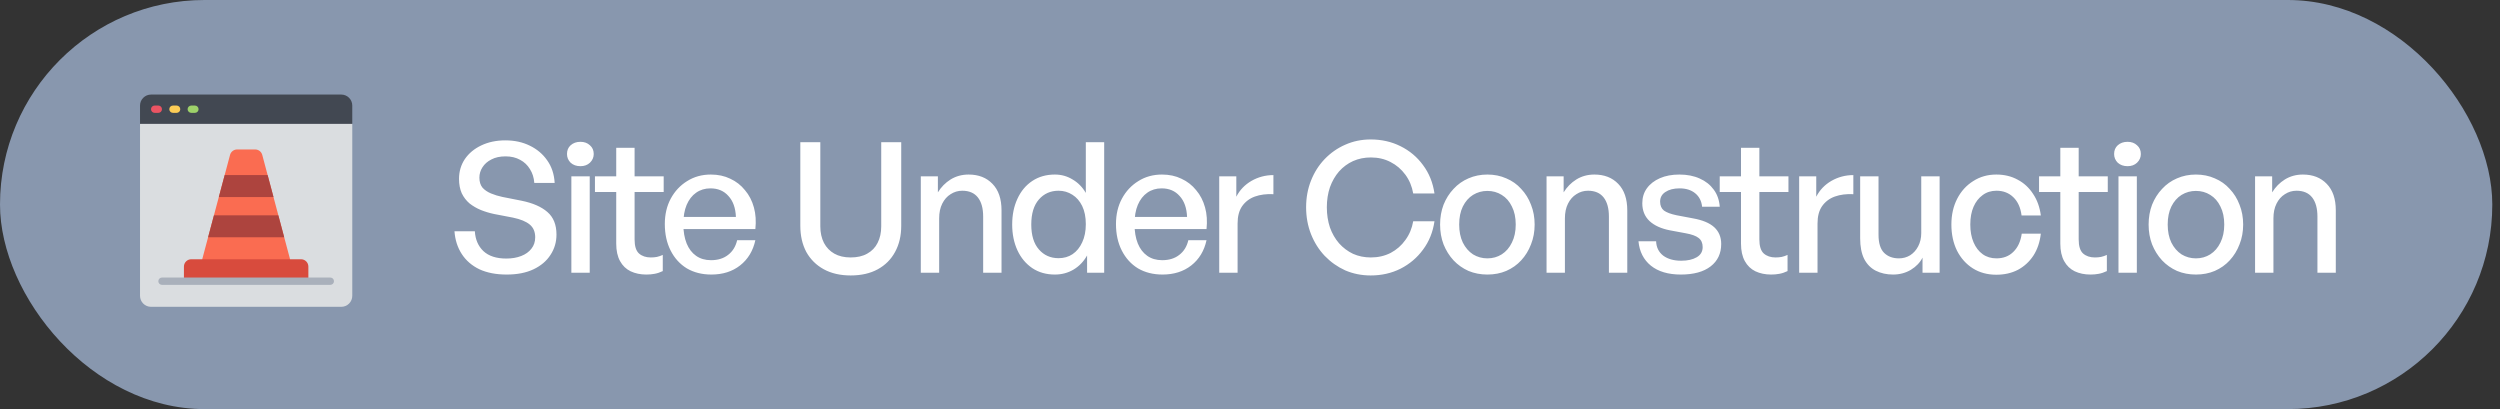
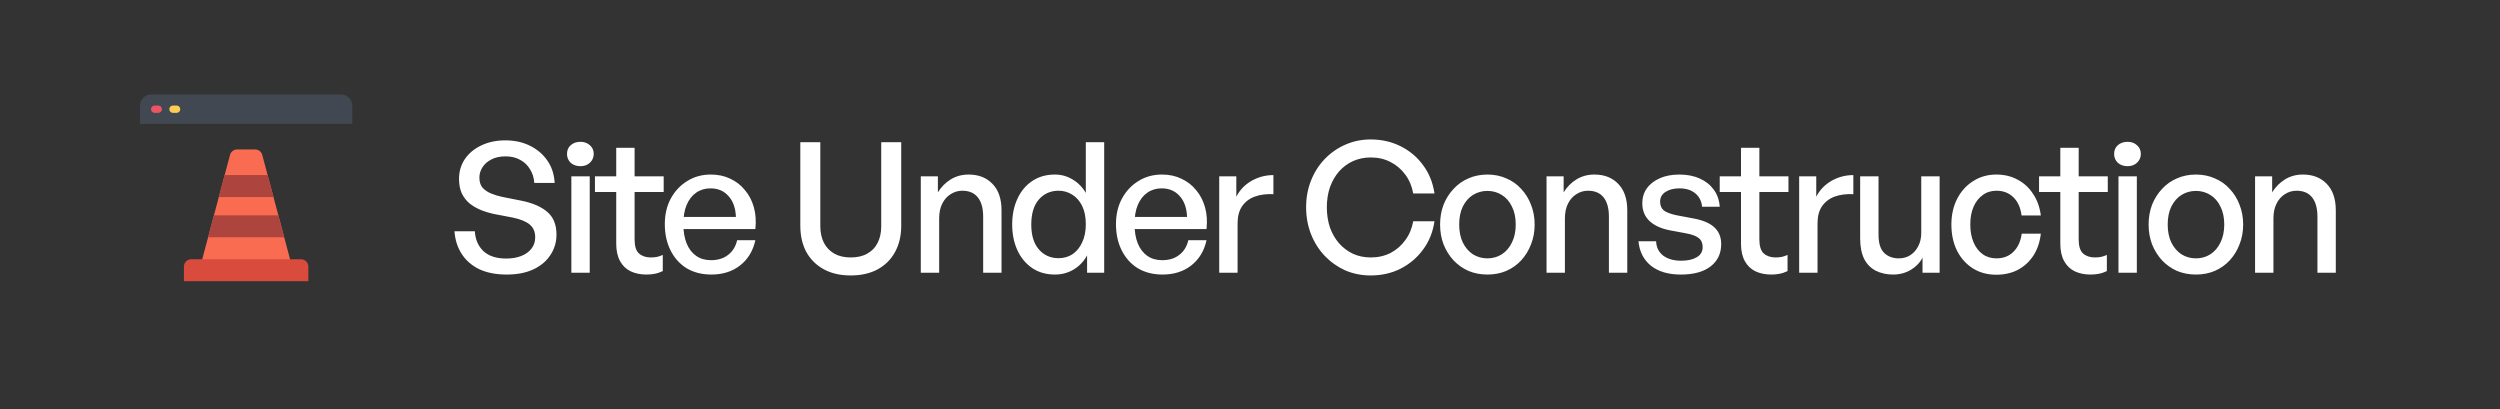
<svg xmlns="http://www.w3.org/2000/svg" width="110" height="18" viewBox="0 0 110 18" fill="none">
  <rect x="0" y="0" width="110" height="18" fill="#333333" stroke="none" />
-   <rect width="109.661" height="18" rx="9" fill="#8897AE" />
  <g clip-path="url(#clip0_836_22617)">
-     <path d="M15.5 5.449V13.017C15.5 13.145 15.449 13.268 15.359 13.358C15.268 13.449 15.145 13.5 15.017 13.5H6.644C6.516 13.5 6.393 13.449 6.303 13.358C6.212 13.268 6.161 13.145 6.161 13.017V5.449L6.322 5.288H15.339L15.5 5.449Z" fill="#DADDE0" />
    <path d="M12.763 11.407L11.539 6.815C11.521 6.747 11.48 6.686 11.424 6.643C11.367 6.599 11.298 6.576 11.227 6.576H10.434C10.363 6.576 10.294 6.599 10.237 6.643C10.181 6.686 10.14 6.747 10.122 6.815L8.898 11.407V11.729H12.763V11.407Z" fill="#FA6C51" />
    <path d="M15.5 4.644V5.449H6.161V4.644C6.161 4.516 6.212 4.393 6.303 4.303C6.393 4.212 6.516 4.161 6.644 4.161H15.017C15.145 4.161 15.268 4.212 15.359 4.303C15.449 4.393 15.5 4.516 15.5 4.644Z" fill="#424852" />
    <path d="M8.093 12.373V11.729C8.093 11.643 8.127 11.562 8.188 11.501C8.248 11.441 8.33 11.407 8.415 11.407H13.246C13.331 11.407 13.413 11.441 13.473 11.501C13.534 11.562 13.568 11.643 13.568 11.729V12.373H8.093Z" fill="#D84B3D" />
    <path d="M9.886 7.704H11.776L12.034 8.67H9.628L9.886 7.704Z" fill="#AD443E" />
    <path d="M9.413 9.475H12.247L12.505 10.441H9.156L9.413 9.475Z" fill="#AD443E" />
    <path d="M6.966 4.966H6.805C6.762 4.966 6.721 4.949 6.691 4.919C6.661 4.889 6.644 4.848 6.644 4.805C6.644 4.762 6.661 4.721 6.691 4.691C6.721 4.661 6.762 4.644 6.805 4.644H6.966C7.009 4.644 7.05 4.661 7.08 4.691C7.11 4.721 7.127 4.762 7.127 4.805C7.127 4.848 7.11 4.889 7.08 4.919C7.05 4.949 7.009 4.966 6.966 4.966Z" fill="#EB5463" />
    <path d="M7.771 4.966H7.61C7.568 4.966 7.527 4.949 7.496 4.919C7.466 4.889 7.449 4.848 7.449 4.805C7.449 4.762 7.466 4.721 7.496 4.691C7.527 4.661 7.568 4.644 7.61 4.644H7.771C7.814 4.644 7.855 4.661 7.885 4.691C7.915 4.721 7.932 4.762 7.932 4.805C7.932 4.848 7.915 4.889 7.885 4.919C7.855 4.949 7.814 4.966 7.771 4.966Z" fill="#FDCD56" />
-     <path d="M8.576 4.966H8.415C8.373 4.966 8.332 4.949 8.302 4.919C8.271 4.889 8.254 4.848 8.254 4.805C8.254 4.762 8.271 4.721 8.302 4.691C8.332 4.661 8.373 4.644 8.415 4.644H8.576C8.619 4.644 8.66 4.661 8.69 4.691C8.72 4.721 8.737 4.762 8.737 4.805C8.737 4.848 8.72 4.889 8.69 4.919C8.66 4.949 8.619 4.966 8.576 4.966Z" fill="#9ED26A" />
-     <path d="M14.534 12.534H7.127C7.085 12.534 7.044 12.517 7.013 12.487C6.983 12.457 6.966 12.416 6.966 12.373C6.966 12.33 6.983 12.289 7.013 12.259C7.044 12.229 7.085 12.212 7.127 12.212H14.534C14.577 12.212 14.618 12.229 14.648 12.259C14.678 12.289 14.695 12.33 14.695 12.373C14.695 12.416 14.678 12.457 14.648 12.487C14.618 12.517 14.577 12.534 14.534 12.534Z" fill="#A9B0BB" />
  </g>
  <path d="M24.485 10.32C24.485 10.651 24.397 10.949 24.221 11.216C24.05 11.483 23.802 11.693 23.477 11.848C23.152 12.003 22.757 12.08 22.293 12.08C21.829 12.08 21.429 12.003 21.093 11.848C20.762 11.688 20.504 11.464 20.317 11.176C20.131 10.888 20.024 10.555 19.997 10.176H20.893C20.915 10.539 21.04 10.829 21.269 11.048C21.504 11.267 21.84 11.376 22.277 11.376C22.523 11.376 22.741 11.339 22.933 11.264C23.125 11.189 23.274 11.083 23.381 10.944C23.493 10.805 23.549 10.637 23.549 10.44C23.549 10.2 23.469 10.013 23.309 9.88C23.149 9.747 22.904 9.645 22.573 9.576L21.741 9.416C21.538 9.373 21.344 9.315 21.157 9.24C20.976 9.165 20.811 9.069 20.661 8.952C20.517 8.829 20.402 8.68 20.317 8.504C20.237 8.323 20.197 8.112 20.197 7.872C20.197 7.547 20.282 7.256 20.453 7C20.629 6.744 20.869 6.544 21.173 6.4C21.483 6.251 21.837 6.176 22.237 6.176C22.637 6.176 22.994 6.253 23.309 6.408C23.629 6.563 23.885 6.779 24.077 7.056C24.274 7.333 24.384 7.664 24.405 8.048H23.509C23.493 7.819 23.429 7.616 23.317 7.44C23.21 7.264 23.067 7.128 22.885 7.032C22.704 6.931 22.491 6.88 22.245 6.88C22 6.88 21.792 6.925 21.621 7.016C21.451 7.101 21.32 7.216 21.229 7.36C21.139 7.499 21.093 7.651 21.093 7.816C21.093 7.997 21.139 8.144 21.229 8.256C21.325 8.363 21.451 8.448 21.605 8.512C21.76 8.576 21.925 8.627 22.101 8.664L22.949 8.832C23.445 8.933 23.824 9.099 24.085 9.328C24.352 9.557 24.485 9.888 24.485 10.32ZM25.948 12H25.14V7.76H25.948V12ZM26.124 6.776C26.124 6.925 26.068 7.053 25.956 7.16C25.849 7.261 25.71 7.312 25.54 7.312C25.364 7.312 25.22 7.261 25.108 7.16C25.001 7.053 24.948 6.925 24.948 6.776C24.948 6.616 25.001 6.488 25.108 6.392C25.22 6.291 25.364 6.24 25.54 6.24C25.71 6.24 25.849 6.291 25.956 6.392C26.068 6.488 26.124 6.616 26.124 6.776ZM29.162 11.216V11.928C29.039 11.987 28.919 12.027 28.802 12.048C28.69 12.069 28.57 12.08 28.442 12.08C28.18 12.08 27.948 12.032 27.746 11.936C27.548 11.84 27.394 11.691 27.282 11.488C27.17 11.285 27.114 11.029 27.114 10.72V8.448H26.178V7.76H27.114V6.504H27.922V7.76H29.202V8.448H27.922V10.536C27.922 10.829 27.986 11.035 28.114 11.152C28.247 11.269 28.42 11.328 28.634 11.328C28.73 11.328 28.82 11.32 28.906 11.304C28.996 11.283 29.082 11.253 29.162 11.216ZM31.299 12.08C30.889 12.08 30.529 11.989 30.22 11.808C29.916 11.621 29.678 11.36 29.508 11.024C29.337 10.688 29.252 10.299 29.252 9.856C29.252 9.435 29.34 9.061 29.515 8.736C29.692 8.411 29.931 8.155 30.235 7.968C30.54 7.776 30.886 7.68 31.276 7.68C31.596 7.68 31.881 7.741 32.132 7.864C32.388 7.981 32.603 8.149 32.779 8.368C32.961 8.581 33.092 8.835 33.172 9.128C33.252 9.416 33.273 9.733 33.236 10.08H29.724V9.544H32.38C32.364 9.149 32.254 8.843 32.051 8.624C31.854 8.4 31.59 8.288 31.259 8.288C31.02 8.288 30.809 8.352 30.628 8.48C30.451 8.603 30.313 8.781 30.212 9.016C30.116 9.245 30.067 9.525 30.067 9.856C30.067 10.187 30.116 10.472 30.212 10.712C30.308 10.947 30.446 11.128 30.628 11.256C30.809 11.384 31.027 11.448 31.284 11.448C31.587 11.448 31.838 11.371 32.035 11.216C32.238 11.061 32.371 10.845 32.435 10.568H33.236C33.134 11.037 32.91 11.408 32.563 11.68C32.222 11.947 31.801 12.08 31.299 12.08ZM39.654 6.256V9.936C39.654 10.373 39.564 10.757 39.382 11.088C39.206 11.413 38.953 11.667 38.622 11.848C38.292 12.029 37.894 12.12 37.43 12.12C36.972 12.12 36.577 12.029 36.246 11.848C35.916 11.667 35.66 11.413 35.478 11.088C35.302 10.757 35.214 10.373 35.214 9.936V6.256H36.094V9.96C36.094 10.237 36.148 10.48 36.254 10.688C36.361 10.891 36.513 11.048 36.71 11.16C36.908 11.272 37.148 11.328 37.43 11.328C37.718 11.328 37.961 11.272 38.158 11.16C38.361 11.048 38.513 10.891 38.614 10.688C38.721 10.48 38.774 10.237 38.774 9.96V6.256H39.654ZM41.323 9.608V12H40.515V7.76H41.267V8.464C41.411 8.229 41.598 8.04 41.827 7.896C42.062 7.752 42.326 7.68 42.619 7.68C43.056 7.68 43.406 7.816 43.667 8.088C43.934 8.36 44.067 8.749 44.067 9.256V12H43.259V9.528C43.259 9.165 43.182 8.885 43.027 8.688C42.872 8.491 42.643 8.392 42.339 8.392C42.152 8.392 41.982 8.443 41.827 8.544C41.672 8.64 41.55 8.779 41.459 8.96C41.368 9.141 41.323 9.357 41.323 9.608ZM44.536 9.88C44.536 9.453 44.613 9.075 44.768 8.744C44.922 8.408 45.141 8.147 45.424 7.96C45.706 7.773 46.037 7.68 46.416 7.68C46.699 7.68 46.957 7.752 47.192 7.896C47.432 8.035 47.627 8.232 47.776 8.488V6.256H48.584V12H47.832V11.24C47.682 11.507 47.483 11.715 47.232 11.864C46.986 12.008 46.715 12.08 46.416 12.08C46.037 12.08 45.706 11.987 45.424 11.8C45.141 11.608 44.922 11.347 44.768 11.016C44.613 10.68 44.536 10.301 44.536 9.88ZM45.376 9.88C45.376 10.355 45.488 10.72 45.712 10.976C45.936 11.232 46.224 11.36 46.576 11.36C46.81 11.36 47.016 11.301 47.192 11.184C47.373 11.061 47.514 10.888 47.616 10.664C47.722 10.44 47.776 10.173 47.776 9.864C47.776 9.549 47.722 9.283 47.616 9.064C47.509 8.845 47.365 8.68 47.184 8.568C47.002 8.451 46.8 8.392 46.576 8.392C46.224 8.392 45.936 8.52 45.712 8.776C45.488 9.032 45.376 9.4 45.376 9.88ZM51.151 12.08C50.74 12.08 50.38 11.989 50.071 11.808C49.767 11.621 49.53 11.36 49.359 11.024C49.188 10.688 49.103 10.299 49.103 9.856C49.103 9.435 49.191 9.061 49.367 8.736C49.543 8.411 49.783 8.155 50.087 7.968C50.391 7.776 50.738 7.68 51.127 7.68C51.447 7.68 51.732 7.741 51.983 7.864C52.239 7.981 52.455 8.149 52.631 8.368C52.812 8.581 52.943 8.835 53.023 9.128C53.103 9.416 53.124 9.733 53.087 10.08H49.575V9.544H52.231C52.215 9.149 52.106 8.843 51.903 8.624C51.706 8.4 51.442 8.288 51.111 8.288C50.871 8.288 50.66 8.352 50.479 8.48C50.303 8.603 50.164 8.781 50.063 9.016C49.967 9.245 49.919 9.525 49.919 9.856C49.919 10.187 49.967 10.472 50.063 10.712C50.159 10.947 50.298 11.128 50.479 11.256C50.66 11.384 50.879 11.448 51.135 11.448C51.439 11.448 51.69 11.371 51.887 11.216C52.09 11.061 52.223 10.845 52.287 10.568H53.087C52.986 11.037 52.762 11.408 52.415 11.68C52.074 11.947 51.652 12.08 51.151 12.08ZM54.454 9.832V12H53.646V7.76H54.398V8.656C54.547 8.363 54.769 8.131 55.062 7.96C55.361 7.789 55.684 7.704 56.03 7.704V8.544C55.726 8.528 55.454 8.563 55.214 8.648C54.98 8.733 54.793 8.875 54.654 9.072C54.521 9.264 54.454 9.517 54.454 9.832ZM60.309 12.12C59.909 12.12 59.536 12.045 59.189 11.896C58.848 11.741 58.547 11.528 58.285 11.256C58.029 10.984 57.829 10.667 57.685 10.304C57.541 9.936 57.469 9.541 57.469 9.12C57.469 8.699 57.541 8.307 57.685 7.944C57.829 7.581 58.029 7.267 58.285 7C58.547 6.728 58.848 6.517 59.189 6.368C59.536 6.213 59.909 6.136 60.309 6.136C60.789 6.136 61.227 6.235 61.621 6.432C62.021 6.629 62.352 6.907 62.613 7.264C62.88 7.621 63.048 8.037 63.117 8.512H62.181C62.128 8.203 62.013 7.928 61.837 7.688C61.661 7.448 61.443 7.261 61.181 7.128C60.925 6.995 60.637 6.928 60.317 6.928C60.035 6.928 59.773 6.981 59.533 7.088C59.299 7.195 59.093 7.347 58.917 7.544C58.747 7.741 58.613 7.973 58.517 8.24C58.427 8.507 58.381 8.8 58.381 9.12C58.381 9.44 58.427 9.736 58.517 10.008C58.613 10.275 58.747 10.507 58.917 10.704C59.093 10.901 59.299 11.056 59.533 11.168C59.773 11.275 60.035 11.328 60.317 11.328C60.637 11.328 60.928 11.261 61.189 11.128C61.451 10.989 61.667 10.8 61.837 10.56C62.013 10.32 62.128 10.045 62.181 9.736H63.117C63.048 10.211 62.88 10.627 62.613 10.984C62.352 11.341 62.021 11.621 61.621 11.824C61.227 12.021 60.789 12.12 60.309 12.12ZM65.444 12.08C65.145 12.08 64.868 12.027 64.612 11.92C64.361 11.808 64.143 11.653 63.956 11.456C63.769 11.253 63.623 11.019 63.516 10.752C63.415 10.485 63.364 10.195 63.364 9.88C63.364 9.565 63.415 9.275 63.516 9.008C63.623 8.741 63.769 8.509 63.956 8.312C64.143 8.109 64.361 7.955 64.612 7.848C64.868 7.736 65.145 7.68 65.444 7.68C65.748 7.68 66.025 7.736 66.276 7.848C66.532 7.955 66.751 8.109 66.932 8.312C67.119 8.509 67.263 8.741 67.364 9.008C67.471 9.275 67.524 9.565 67.524 9.88C67.524 10.195 67.471 10.485 67.364 10.752C67.263 11.019 67.119 11.253 66.932 11.456C66.751 11.653 66.532 11.808 66.276 11.92C66.025 12.027 65.748 12.08 65.444 12.08ZM65.444 11.368C65.679 11.368 65.889 11.309 66.076 11.192C66.268 11.069 66.417 10.896 66.524 10.672C66.636 10.448 66.692 10.184 66.692 9.88C66.692 9.571 66.636 9.307 66.524 9.088C66.417 8.864 66.268 8.693 66.076 8.576C65.889 8.459 65.679 8.4 65.444 8.4C65.215 8.4 65.004 8.459 64.812 8.576C64.625 8.693 64.476 8.864 64.364 9.088C64.257 9.307 64.204 9.571 64.204 9.88C64.204 10.184 64.257 10.448 64.364 10.672C64.476 10.896 64.625 11.069 64.812 11.192C65.004 11.309 65.215 11.368 65.444 11.368ZM68.856 9.608V12H68.048V7.76H68.8V8.464C68.944 8.229 69.13 8.04 69.36 7.896C69.594 7.752 69.858 7.68 70.152 7.68C70.589 7.68 70.938 7.816 71.2 8.088C71.466 8.36 71.6 8.749 71.6 9.256V12H70.792V9.528C70.792 9.165 70.714 8.885 70.56 8.688C70.405 8.491 70.176 8.392 69.872 8.392C69.685 8.392 69.514 8.443 69.36 8.544C69.205 8.64 69.082 8.779 68.992 8.96C68.901 9.141 68.856 9.357 68.856 9.608ZM75.733 10.736C75.733 11.152 75.578 11.48 75.269 11.72C74.959 11.96 74.522 12.08 73.957 12.08C73.402 12.08 72.962 11.949 72.637 11.688C72.317 11.427 72.135 11.069 72.093 10.616H72.869C72.879 10.883 72.983 11.093 73.181 11.248C73.383 11.397 73.647 11.472 73.973 11.472C74.255 11.472 74.482 11.421 74.653 11.32C74.829 11.219 74.917 11.069 74.917 10.872C74.917 10.696 74.858 10.563 74.741 10.472C74.629 10.381 74.439 10.312 74.173 10.264L73.485 10.136C73.095 10.061 72.794 9.925 72.581 9.728C72.367 9.525 72.261 9.264 72.261 8.944C72.261 8.693 72.327 8.475 72.461 8.288C72.599 8.096 72.791 7.947 73.037 7.84C73.282 7.733 73.567 7.68 73.893 7.68C74.234 7.68 74.533 7.739 74.789 7.856C75.045 7.968 75.25 8.131 75.405 8.344C75.559 8.552 75.647 8.803 75.669 9.096H74.893C74.866 8.845 74.765 8.648 74.589 8.504C74.413 8.36 74.183 8.288 73.901 8.288C73.645 8.288 73.437 8.341 73.277 8.448C73.122 8.549 73.045 8.691 73.045 8.872C73.045 9.043 73.101 9.173 73.213 9.264C73.33 9.349 73.517 9.419 73.773 9.472L74.493 9.608C74.914 9.683 75.226 9.813 75.429 10C75.631 10.187 75.733 10.432 75.733 10.736ZM78.652 11.216V11.928C78.529 11.987 78.409 12.027 78.292 12.048C78.18 12.069 78.06 12.08 77.932 12.08C77.671 12.08 77.439 12.032 77.236 11.936C77.039 11.84 76.884 11.691 76.772 11.488C76.66 11.285 76.604 11.029 76.604 10.72V8.448H75.668V7.76H76.604V6.504H77.412V7.76H78.692V8.448H77.412V10.536C77.412 10.829 77.476 11.035 77.604 11.152C77.737 11.269 77.911 11.328 78.124 11.328C78.22 11.328 78.311 11.32 78.396 11.304C78.487 11.283 78.572 11.253 78.652 11.216ZM79.971 9.832V12H79.163V7.76H79.915V8.656C80.065 8.363 80.286 8.131 80.579 7.96C80.878 7.789 81.201 7.704 81.547 7.704V8.544C81.243 8.528 80.971 8.563 80.731 8.648C80.497 8.733 80.31 8.875 80.171 9.072C80.038 9.264 79.971 9.517 79.971 9.832ZM84.535 10.256V7.76H85.343V12H84.591V11.336C84.484 11.549 84.313 11.728 84.079 11.872C83.844 12.011 83.583 12.08 83.295 12.08C83.012 12.08 82.759 12.024 82.535 11.912C82.316 11.8 82.145 11.627 82.023 11.392C81.905 11.152 81.847 10.851 81.847 10.488V7.76H82.655V10.328C82.655 10.696 82.737 10.963 82.903 11.128C83.068 11.288 83.284 11.368 83.551 11.368C83.732 11.368 83.897 11.323 84.047 11.232C84.196 11.136 84.313 11.005 84.399 10.84C84.489 10.669 84.535 10.475 84.535 10.256ZM87.837 12.088C87.448 12.088 87.103 11.995 86.805 11.808C86.511 11.621 86.279 11.363 86.109 11.032C85.944 10.696 85.861 10.312 85.861 9.88C85.861 9.453 85.946 9.075 86.117 8.744C86.287 8.413 86.522 8.155 86.821 7.968C87.12 7.776 87.458 7.68 87.837 7.68C88.189 7.68 88.501 7.755 88.773 7.904C89.05 8.048 89.277 8.256 89.453 8.528C89.634 8.795 89.749 9.112 89.797 9.48H88.949C88.906 9.139 88.786 8.872 88.589 8.68C88.391 8.488 88.144 8.392 87.845 8.392C87.61 8.392 87.407 8.456 87.237 8.584C87.066 8.707 86.933 8.877 86.837 9.096C86.741 9.315 86.693 9.576 86.693 9.88C86.693 10.179 86.741 10.44 86.837 10.664C86.933 10.888 87.066 11.061 87.237 11.184C87.407 11.307 87.61 11.368 87.845 11.368C88.149 11.368 88.397 11.272 88.589 11.08C88.786 10.888 88.909 10.621 88.957 10.28H89.797C89.754 10.653 89.645 10.976 89.469 11.248C89.293 11.515 89.066 11.723 88.789 11.872C88.511 12.016 88.194 12.088 87.837 12.088ZM92.702 11.216V11.928C92.579 11.987 92.46 12.027 92.342 12.048C92.23 12.069 92.11 12.08 91.982 12.08C91.721 12.08 91.489 12.032 91.286 11.936C91.089 11.84 90.934 11.691 90.822 11.488C90.71 11.285 90.654 11.029 90.654 10.72V8.448H89.718V7.76H90.654V6.504H91.462V7.76H92.742V8.448H91.462V10.536C91.462 10.829 91.526 11.035 91.654 11.152C91.787 11.269 91.961 11.328 92.174 11.328C92.27 11.328 92.361 11.32 92.446 11.304C92.537 11.283 92.622 11.253 92.702 11.216ZM94.021 12H93.213V7.76H94.021V12ZM94.197 6.776C94.197 6.925 94.141 7.053 94.029 7.16C93.923 7.261 93.784 7.312 93.613 7.312C93.437 7.312 93.293 7.261 93.181 7.16C93.075 7.053 93.021 6.925 93.021 6.776C93.021 6.616 93.075 6.488 93.181 6.392C93.293 6.291 93.437 6.24 93.613 6.24C93.784 6.24 93.923 6.291 94.029 6.392C94.141 6.488 94.197 6.616 94.197 6.776ZM96.619 12.08C96.32 12.08 96.043 12.027 95.787 11.92C95.536 11.808 95.318 11.653 95.131 11.456C94.944 11.253 94.798 11.019 94.691 10.752C94.59 10.485 94.539 10.195 94.539 9.88C94.539 9.565 94.59 9.275 94.691 9.008C94.798 8.741 94.944 8.509 95.131 8.312C95.318 8.109 95.536 7.955 95.787 7.848C96.043 7.736 96.32 7.68 96.619 7.68C96.923 7.68 97.2 7.736 97.451 7.848C97.707 7.955 97.926 8.109 98.107 8.312C98.294 8.509 98.438 8.741 98.539 9.008C98.646 9.275 98.699 9.565 98.699 9.88C98.699 10.195 98.646 10.485 98.539 10.752C98.438 11.019 98.294 11.253 98.107 11.456C97.926 11.653 97.707 11.808 97.451 11.92C97.2 12.027 96.923 12.08 96.619 12.08ZM96.619 11.368C96.854 11.368 97.064 11.309 97.251 11.192C97.443 11.069 97.592 10.896 97.699 10.672C97.811 10.448 97.867 10.184 97.867 9.88C97.867 9.571 97.811 9.307 97.699 9.088C97.592 8.864 97.443 8.693 97.251 8.576C97.064 8.459 96.854 8.4 96.619 8.4C96.39 8.4 96.179 8.459 95.987 8.576C95.8 8.693 95.651 8.864 95.539 9.088C95.432 9.307 95.379 9.571 95.379 9.88C95.379 10.184 95.432 10.448 95.539 10.672C95.651 10.896 95.8 11.069 95.987 11.192C96.179 11.309 96.39 11.368 96.619 11.368ZM100.031 9.608V12H99.223V7.76H99.975V8.464C100.119 8.229 100.305 8.04 100.535 7.896C100.769 7.752 101.033 7.68 101.327 7.68C101.764 7.68 102.113 7.816 102.375 8.088C102.641 8.36 102.775 8.749 102.775 9.256V12H101.967V9.528C101.967 9.165 101.889 8.885 101.735 8.688C101.58 8.491 101.351 8.392 101.047 8.392C100.86 8.392 100.689 8.443 100.535 8.544C100.38 8.64 100.257 8.779 100.167 8.96C100.076 9.141 100.031 9.357 100.031 9.608Z" fill="white" />
  <defs>
    <clipPath id="clip0_836_22617">
      <rect width="9.661" height="9.661" fill="white" transform="translate(6 4)" />
    </clipPath>
  </defs>
</svg>